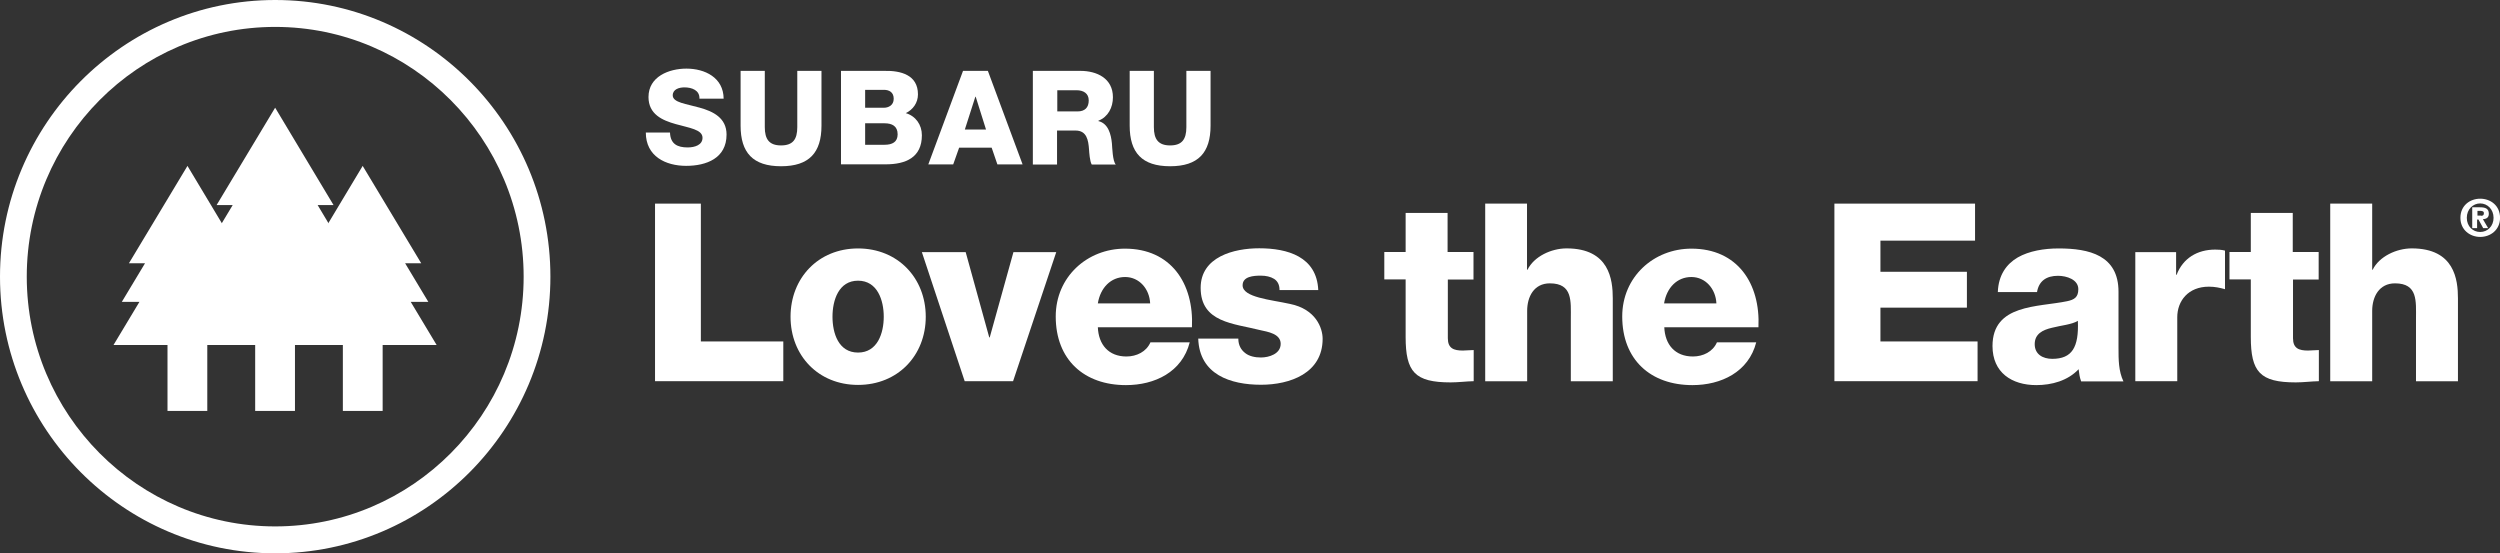
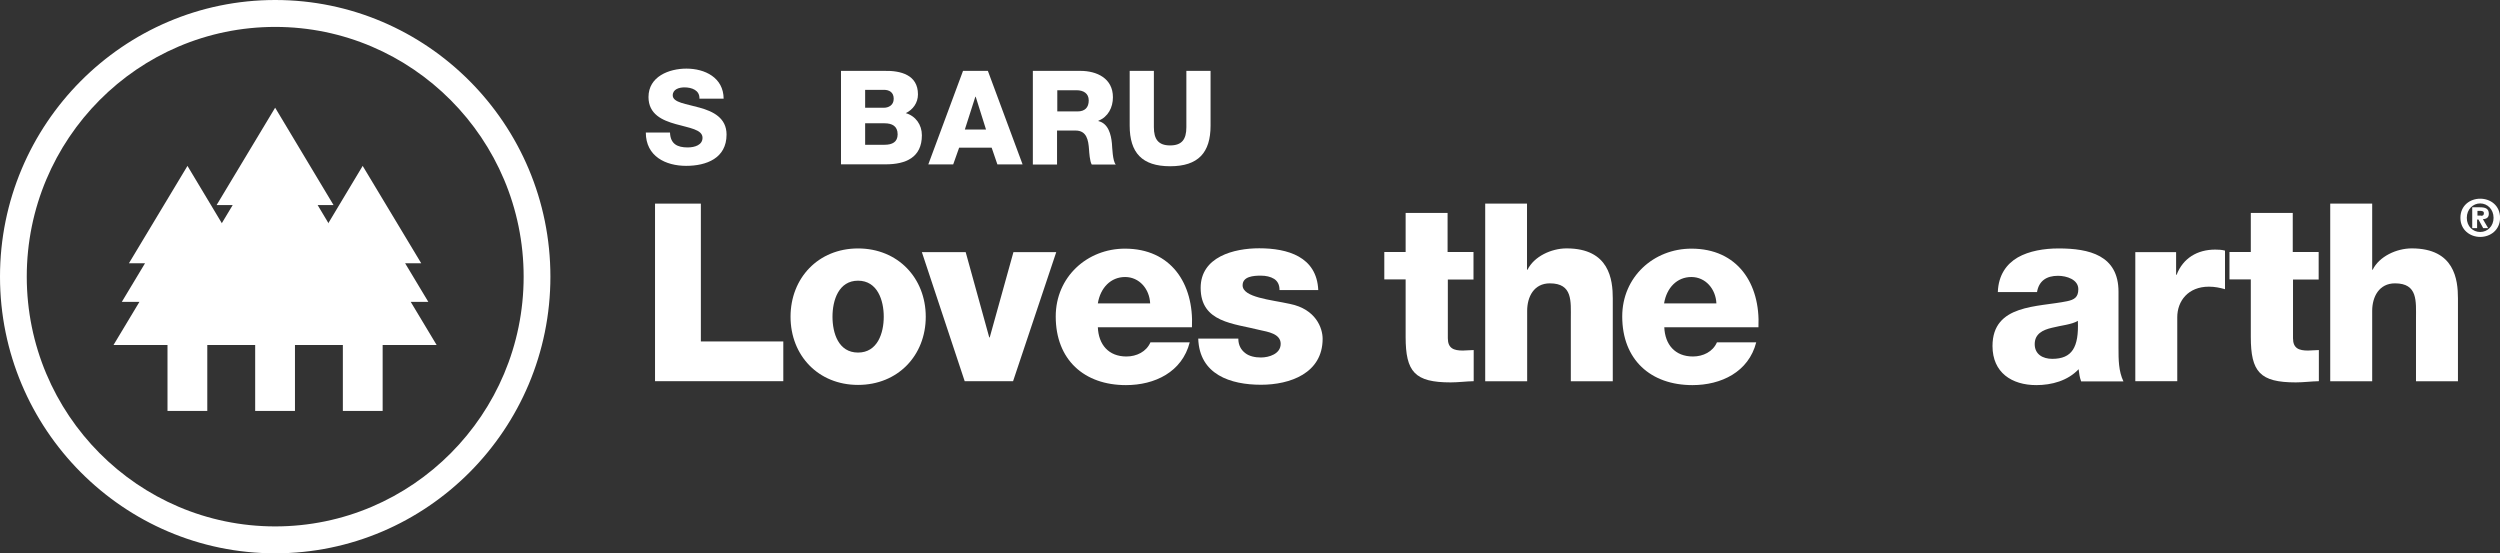
<svg xmlns="http://www.w3.org/2000/svg" id="Layer_1" version="1.1" viewBox="0 0 497 110">
  <rect x="0" y="0" width="497" height="110" fill="#333333" stroke="none" />
  <defs>
    <style> .st0 { fill: none; } .st1 { fill: #fff; } .st2 { clip-path: url(#clippath); } </style>
    <clipPath id="clippath">
      <rect class="st0" width="497" height="110" />
    </clipPath>
  </defs>
  <g class="st2">
    <g>
      <path class="st1" d="M489.13,43.3c0-2.42,1.88-3.8,3.94-3.8s3.94,1.38,3.94,3.8-1.92,3.8-3.94,3.8-3.94-1.38-3.94-3.8ZM495.72,43.3c0-1.68-1.21-2.86-2.66-2.86s-2.66,1.18-2.66,2.86,1.18,2.82,2.66,2.82,2.66-1.18,2.66-2.82ZM492.49,45.35h-1.01v-4.14h1.55c1.08,0,1.75.27,1.75,1.28,0,.77-.47,1.04-1.18,1.08l1.04,1.78h-.98l-.94-1.71h-.27v1.71h.03ZM493.23,42.9c.37,0,.57-.1.57-.54,0-.4-.47-.44-.77-.44h-.51v.94h.74l-.03.03Z" />
      <path class="st1" d="M51.95,68.58l-5.15-8.57h3.5l-4.58-7.67h3.16l-11.61-19.36-11.64,19.36h3.2l-4.61,7.67h3.5l-5.15,8.57h10.73v13.11h7.91v-13.11h10.73Z" />
      <path class="st1" d="M69.38,68.58l-5.15-20.14h3.5l-4.58-7.67h3.16l-11.61-19.36-11.64,19.36h3.2l-4.61,7.67h3.5l-5.15,20.14h10.73v13.11h7.91v-13.11h10.73Z" />
      <path class="st1" d="M86.8,68.58l-5.15-8.57h3.5l-4.61-7.67h3.2l-11.64-19.36-11.61,19.36h3.2l-4.61,7.67h3.5l-5.15,8.57h10.73v13.11h7.91v-13.11h10.73Z" />
      <path class="st1" d="M54.71,110C24.53,110,0,85.32,0,55S24.53,0,54.71,0s54.71,24.68,54.71,55-24.53,55-54.71,55ZM54.71,5.35C27.45,5.35,5.32,27.63,5.32,55s22.14,49.65,49.39,49.65,49.39-22.29,49.39-49.65S81.92,5.35,54.71,5.35Z" />
      <path class="st1" d="M130.21,40.48h9.12v27.4h16.39v7.9h-25.5v-35.3Z" />
      <path class="st1" d="M170.58,49.39c7.91,0,13.46,5.88,13.46,13.58s-5.55,13.55-13.46,13.55-13.42-5.85-13.42-13.55,5.52-13.58,13.42-13.58ZM170.58,70.09c3.87,0,5.11-3.87,5.11-7.13s-1.25-7.16-5.11-7.16-5.08,3.9-5.08,7.16,1.18,7.13,5.08,7.13Z" />
      <path class="st1" d="M201.4,75.78h-9.62l-8.51-25.65h8.71l4.68,16.94h.1l4.71-16.94h8.51l-8.58,25.65Z" />
      <path class="st1" d="M218.25,65.02c.13,3.5,2.15,5.85,5.68,5.85,2.02,0,3.97-.94,4.78-2.82h7.81c-1.51,5.92-6.96,8.51-12.68,8.51-8.31,0-13.96-5.04-13.96-13.65,0-7.87,6.26-13.48,13.76-13.48,9.15,0,13.73,6.93,13.32,15.63h-18.74l.03-.03ZM228.65,60.31c-.13-2.86-2.15-5.24-4.98-5.24s-4.91,2.12-5.42,5.24h10.4Z" />
      <path class="st1" d="M246.18,67.34c0,1.28.54,2.22,1.38,2.86.77.61,1.92.87,3.1.87,1.62,0,3.94-.71,3.94-2.72s-2.59-2.39-4.07-2.72c-5.25-1.34-11.84-1.48-11.84-8.4,0-6.19,6.63-7.87,11.64-7.87,5.62,0,11.44,1.65,11.74,8.3h-7.7c0-1.08-.4-1.78-1.08-2.22-.71-.44-1.62-.64-2.66-.64-1.38,0-3.6.13-3.6,1.92,0,2.42,5.62,2.86,9.42,3.7,5.15,1.04,6.49,4.81,6.49,6.93,0,6.86-6.49,9.14-12.25,9.14-6.06,0-12.25-2.02-12.48-9.18h7.97v.03Z" />
      <path class="st1" d="M292.98,55.57h-5.15v11.67c0,2.02,1.18,2.45,2.99,2.45.67,0,1.41-.1,2.15-.1v6.19c-1.51.03-3.06.24-4.58.24-7.13,0-8.95-2.08-8.95-9.04v-11.43h-4.24v-5.45h4.24v-7.77h8.34v7.77h5.15v5.45l.03.03Z" />
      <path class="st1" d="M295.23,40.48h8.34v13.14h.1c1.28-2.62,4.71-4.24,7.77-4.24,8.51,0,9.18,6.22,9.18,9.95v16.47h-8.34v-12.41c0-3.5.4-7.06-4.17-7.06-3.16,0-4.51,2.66-4.51,5.48v13.99h-8.34v-35.3l-.03-.03Z" />
      <path class="st1" d="M330.86,65.02c.13,3.5,2.15,5.85,5.69,5.85,2.02,0,3.97-.94,4.78-2.82h7.81c-1.51,5.92-7,8.51-12.68,8.51-8.31,0-13.96-5.04-13.96-13.65,0-7.87,6.26-13.48,13.76-13.48,9.15,0,13.73,6.93,13.32,15.63h-18.74l.03-.03ZM341.22,60.31c-.13-2.86-2.15-5.24-4.98-5.24s-4.91,2.12-5.42,5.24h10.4Z" />
-       <path class="st1" d="M364.68,40.48h27.96v7.36h-18.81v6.19h17.19v7.13h-17.19v6.72h19.31v7.9h-28.46v-35.3Z" />
      <path class="st1" d="M397.17,58.03c.13-3.36,1.72-5.55,3.97-6.86,2.25-1.28,5.21-1.78,8.11-1.78,6.06,0,11.91,1.34,11.91,8.61v11.23c0,2.19,0,4.54.98,6.59h-8.41c-.3-.81-.4-1.58-.5-2.42-2.15,2.29-5.35,3.16-8.41,3.16-4.88,0-8.71-2.49-8.71-7.77,0-8.37,9.05-7.7,14.84-8.91,1.41-.3,2.22-.77,2.22-2.39,0-1.92-2.32-2.66-4.04-2.66-2.32,0-3.8,1.04-4.17,3.23h-7.81l.03-.03ZM407.97,71.34c3.97,0,5.32-2.29,5.11-7.56-1.18.74-3.33.91-5.15,1.38-1.89.44-3.43,1.24-3.43,3.26s1.61,2.92,3.5,2.92" />
      <path class="st1" d="M424.5,50.13h8.11v4.5h.1c1.25-3.26,4.07-5.01,7.67-5.01.64,0,1.31.03,1.95.2v7.67c-1.08-.3-2.05-.5-3.2-.5-4.14,0-6.29,2.86-6.29,6.08v12.71h-8.34v-25.65Z" />
      <path class="st1" d="M461,55.57h-5.15v11.67c0,2.02,1.18,2.45,2.99,2.45.67,0,1.41-.1,2.15-.1v6.19c-1.51.03-3.06.24-4.58.24-7.13,0-8.95-2.08-8.95-9.04v-11.43h-4.24v-5.45h4.24v-7.77h8.34v7.77h5.15v5.45l.03.03Z" />
      <path class="st1" d="M463.25,40.48h8.34v13.14h.1c1.28-2.62,4.71-4.24,7.77-4.24,8.51,0,9.18,6.22,9.18,9.95v16.47h-8.34v-12.41c0-3.5.4-7.06-4.17-7.06-3.16,0-4.54,2.66-4.54,5.48v13.99h-8.34v-35.33Z" />
      <path class="st1" d="M133.2,26.42c.1,2.19,1.45,2.89,3.5,2.89,1.45,0,2.96-.5,2.96-1.92,0-1.65-2.62-1.95-5.32-2.72-2.66-.74-5.42-1.95-5.42-5.38,0-4.07,4.07-5.65,7.54-5.65,3.67,0,7.37,1.78,7.4,5.98h-4.81c.07-1.68-1.51-2.25-2.99-2.25-1.04,0-2.32.37-2.32,1.58,0,1.45,2.66,1.68,5.35,2.45,2.66.74,5.35,2.02,5.35,5.35,0,4.71-4,6.22-8.04,6.22s-8.01-1.88-8.01-6.62h4.81v.07Z" />
-       <path class="st1" d="M163.31,24.98c0,5.38-2.46,8.07-8.04,8.07s-8.04-2.69-8.04-8.07v-10.89h4.81v11.19c0,2.39.87,3.63,3.23,3.63s3.23-1.21,3.23-3.63v-11.19h4.81v10.89Z" />
      <path class="st1" d="M171.99,28.78h3.87c1.51,0,2.59-.54,2.59-2.08,0-1.65-1.14-2.19-2.59-2.19h-3.87v4.27ZM171.99,21.42h3.73c.84,0,1.95-.44,1.95-1.78s-.94-1.78-1.95-1.78h-3.73v3.56ZM167.18,14.09h8.65c3.2-.07,6.66.77,6.66,4.67,0,1.68-.98,3.03-2.42,3.73,1.95.57,3.2,2.29,3.2,4.4,0,4.44-3.23,5.78-7.2,5.78h-8.88V14.09Z" />
      <path class="st1" d="M191.81,25.75h4.21l-2.05-6.52h-.07l-2.09,6.52ZM191.51,14.09h4.88l6.9,18.59h-5.01l-1.14-3.33h-6.46l-1.18,3.33h-4.95l6.9-18.59h.07Z" />
      <path class="st1" d="M210.18,22.15h4.04c1.45,0,2.22-.77,2.22-2.19s-1.08-2.02-2.42-2.02h-3.83v4.2ZM205.37,14.09h9.42c3.26,0,6.46,1.48,6.46,5.24,0,2.02-.94,3.9-2.89,4.67v.07c1.99.47,2.52,2.69,2.69,4.44.07.77.13,3.53.77,4.2h-4.78c-.4-.64-.5-2.45-.54-2.96-.13-1.88-.44-3.8-2.69-3.8h-3.67v6.76h-4.81V14.12l.03-.03Z" />
      <path class="st1" d="M240.66,24.98c0,5.38-2.46,8.07-8.04,8.07s-8.04-2.69-8.04-8.07v-10.89h4.81v11.19c0,2.39.88,3.63,3.23,3.63s3.23-1.21,3.23-3.63v-11.19h4.81v10.89Z" />
    </g>
  </g>
</svg>